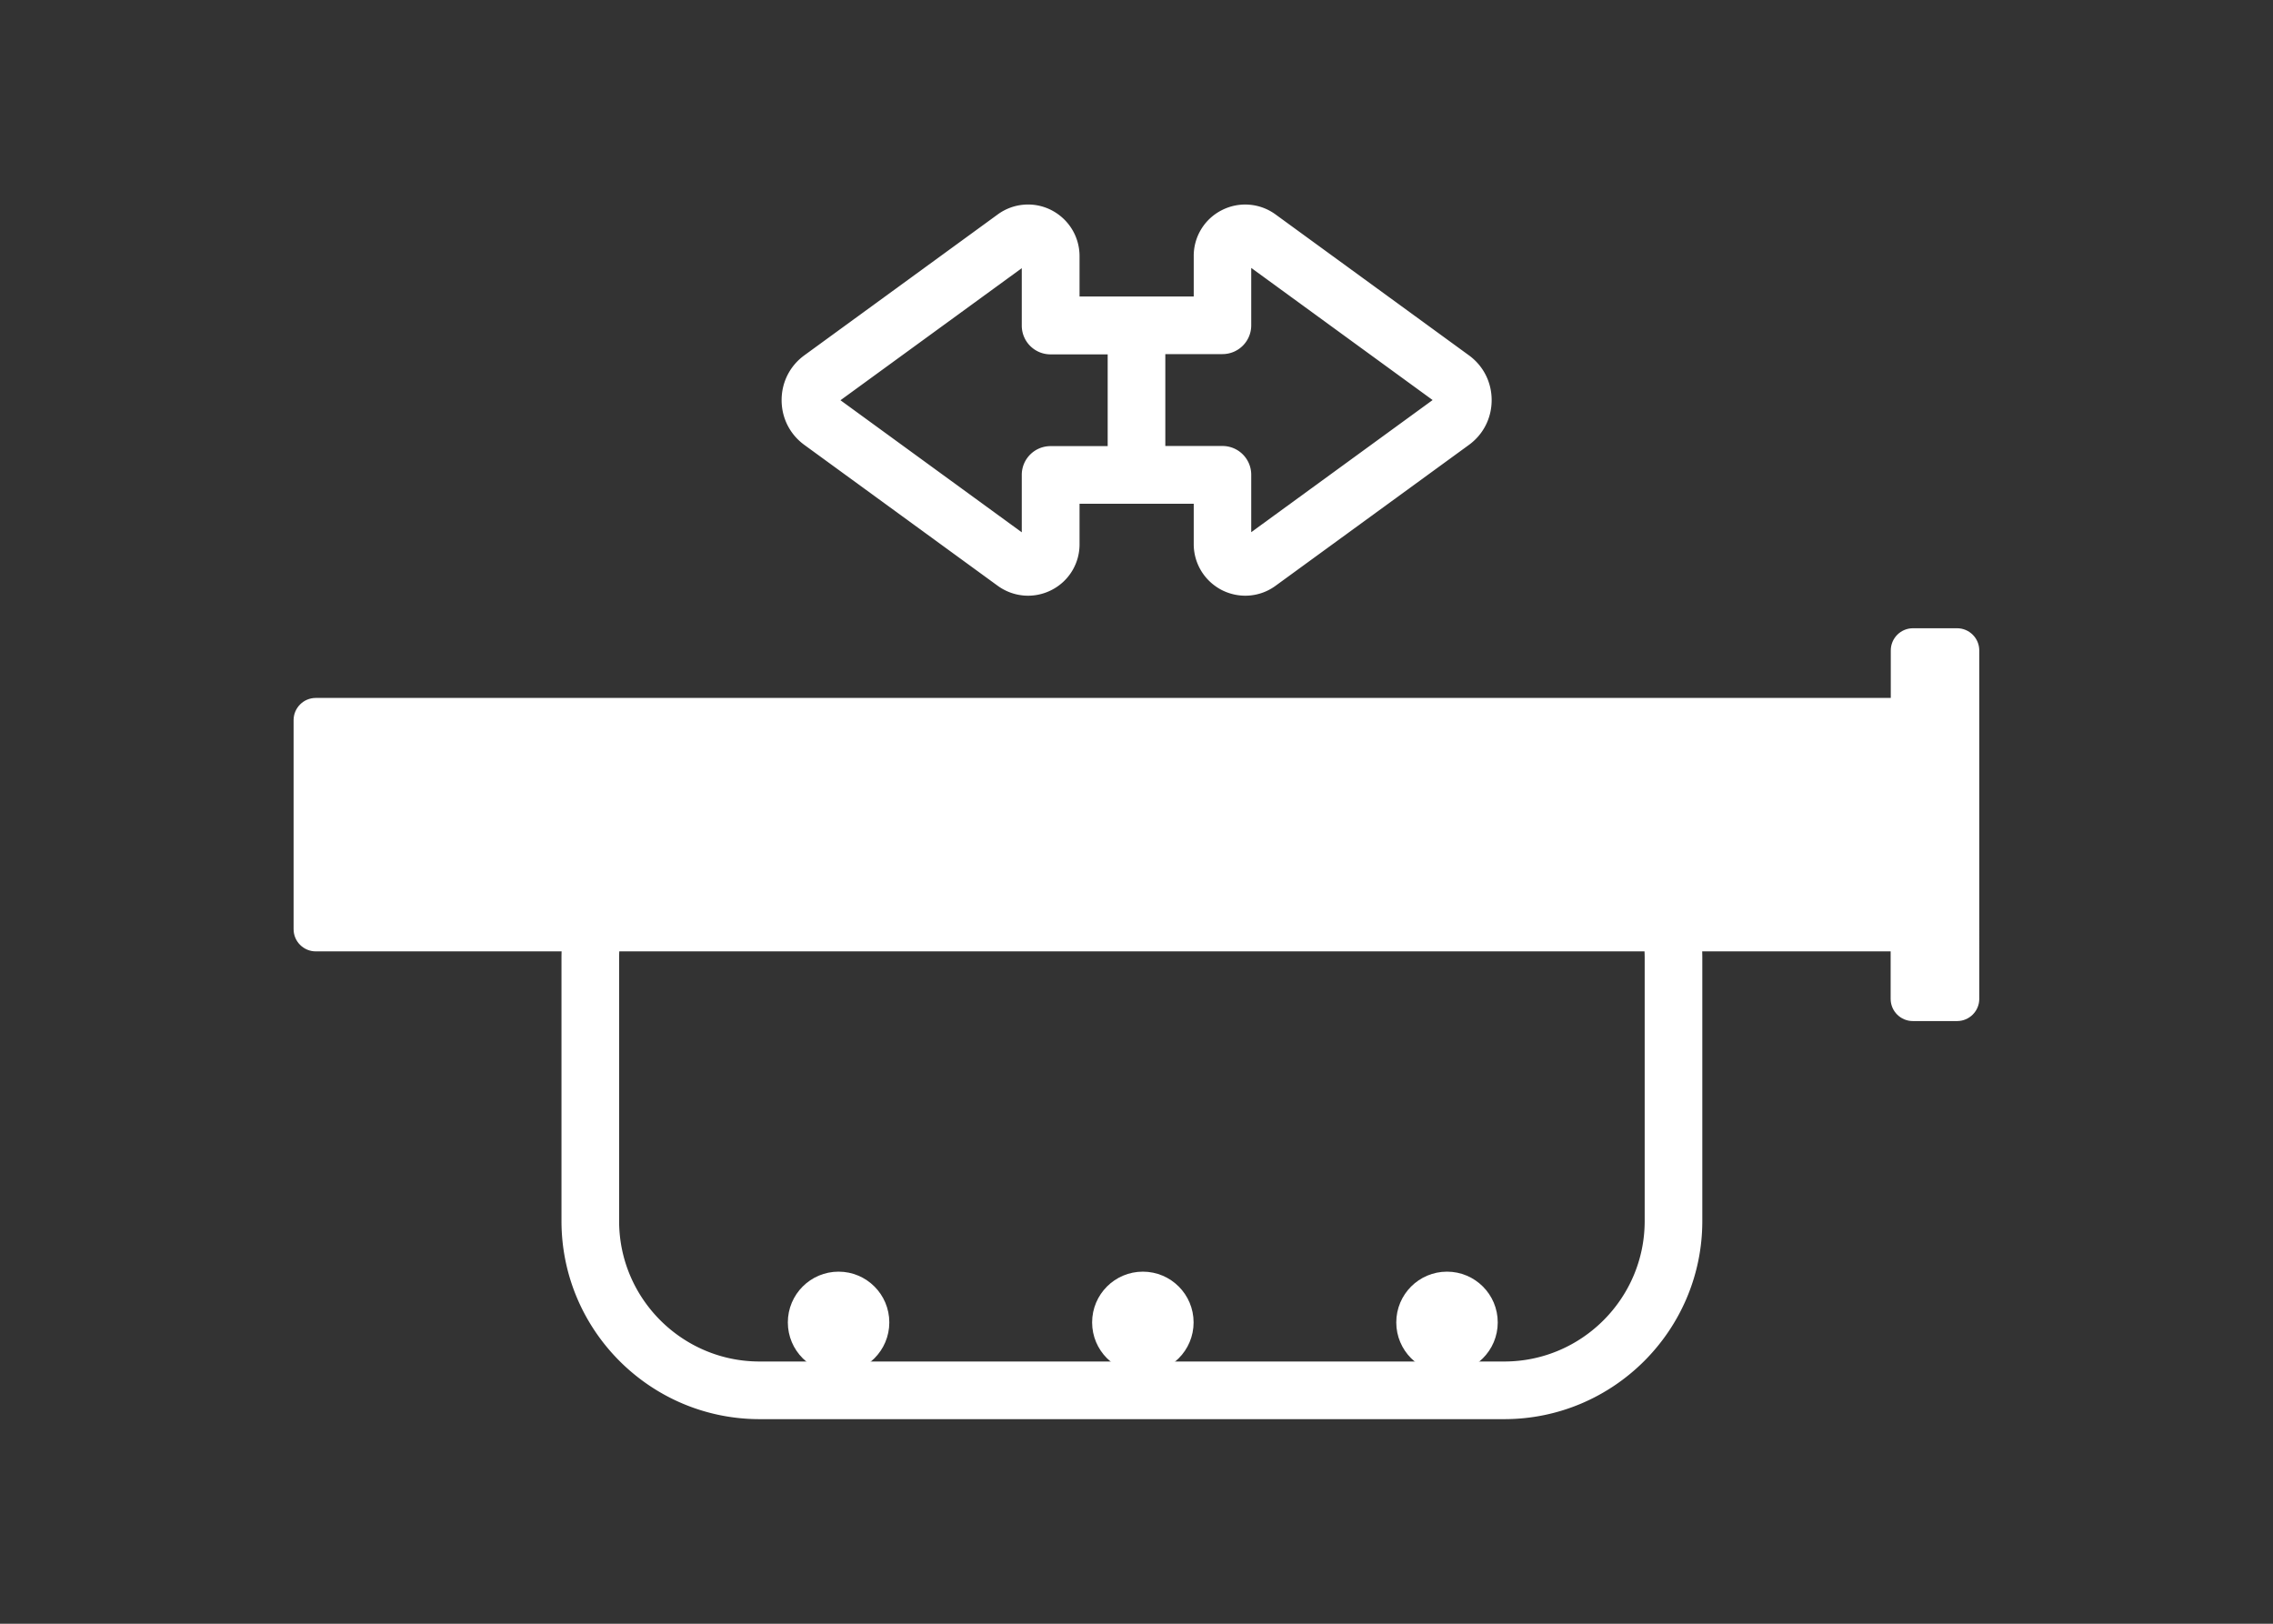
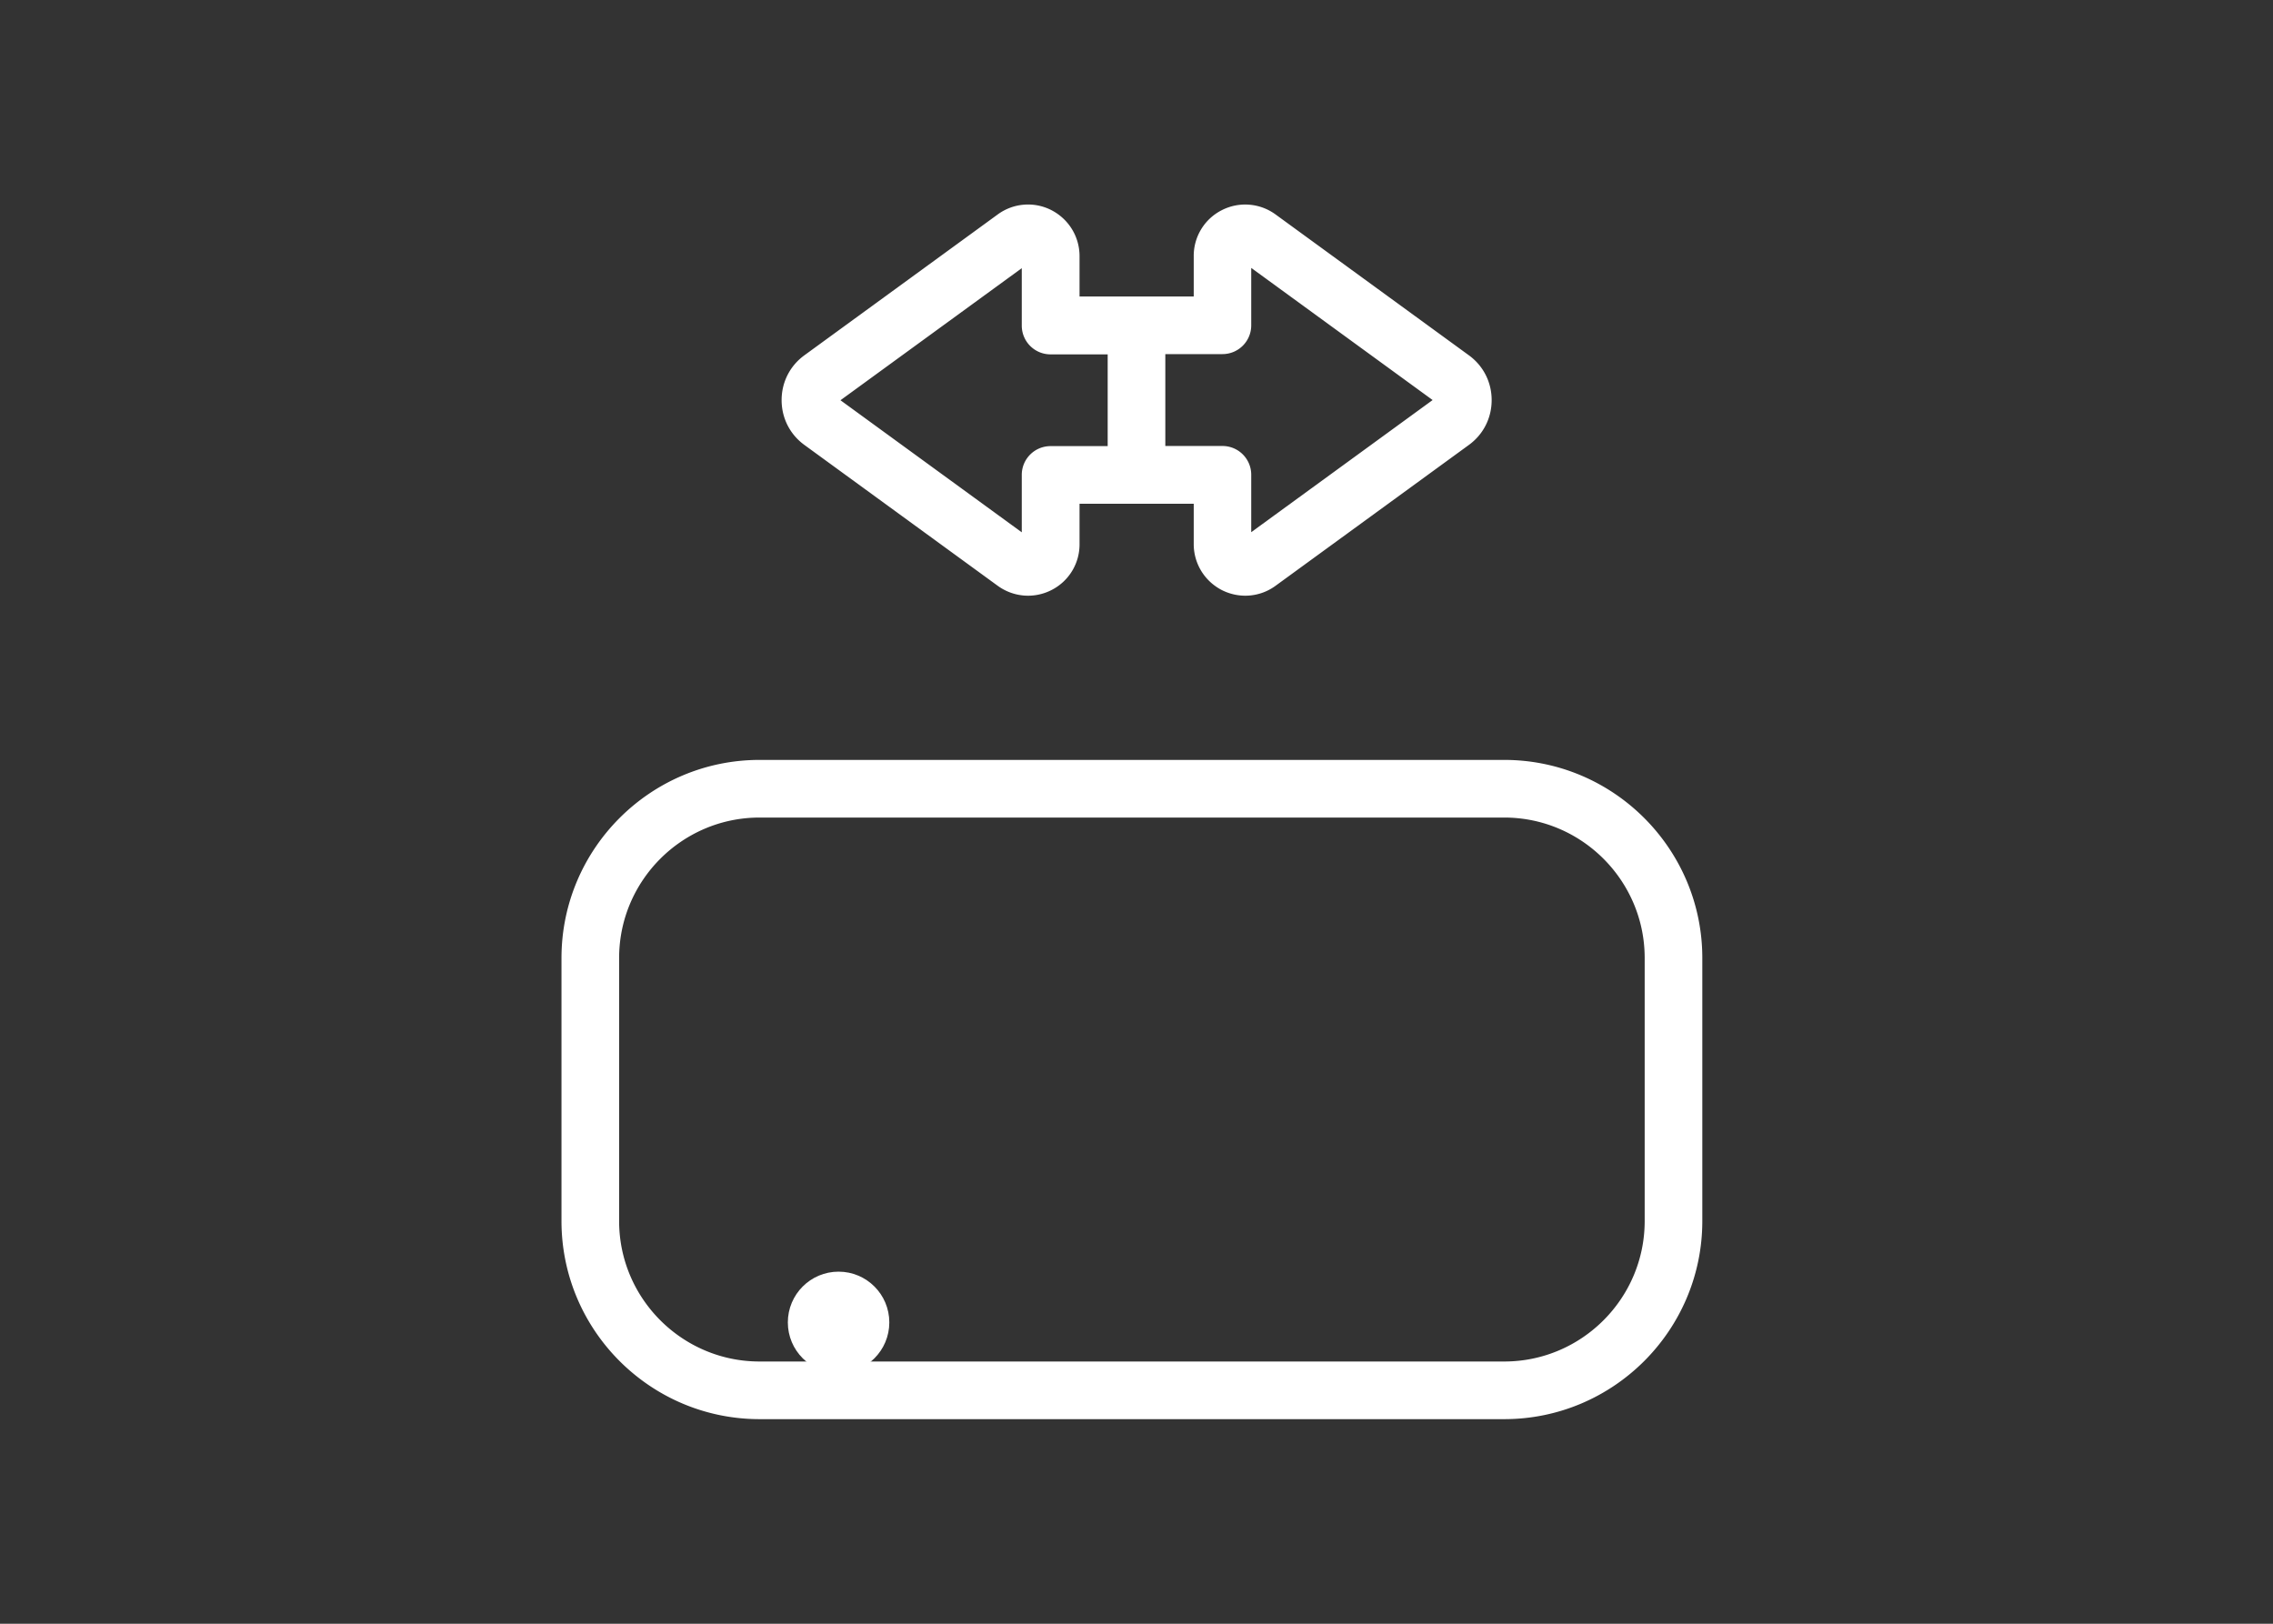
<svg xmlns="http://www.w3.org/2000/svg" id="_圖層_2" data-name="圖層 2" viewBox="0 0 168 120">
  <rect x="0" y="0" width="168" height="120" fill="#333333" stroke="none" />
  <defs>
    <style>.cls-2{fill:#fff}</style>
  </defs>
  <g id="_圖層_5" data-name="圖層 5">
    <path d="M108.57 26.26 94.28 15.85a3.8 3.8 0 0 0-3.97-.32 3.78 3.78 0 0 0-2.08 3.4v2.98h-8.44v-2.98c0-1.44-.8-2.74-2.08-3.4a3.79 3.79 0 0 0-3.97.32L59.45 26.26c-1.07.78-1.68 1.99-1.68 3.31s.61 2.53 1.68 3.31l14.29 10.41c1.17.85 2.69.97 3.97.32a3.78 3.78 0 0 0 2.08-3.4v-2.98h8.44v2.98c0 1.44.8 2.74 2.08 3.4 1.29.65 2.81.53 3.97-.32l14.29-10.41c1.07-.78 1.68-1.99 1.68-3.31s-.61-2.53-1.68-3.31m-26.7 6.71h-4.22c-1.18 0-2.13.95-2.13 2.13v4.24l-13.4-9.76 13.4-9.76v4.24c0 1.18.95 2.13 2.13 2.13h4.22v6.79Zm24.01-3.4-13.4 9.76v-4.24c0-1.18-.95-2.13-2.13-2.13h-4.22v-6.79h4.22c1.18 0 2.13-.95 2.13-2.13V19.8l13.4 9.76ZM41.5 70.8v19.44c0 8.07 6.57 14.64 14.64 14.64h55.04c8.07 0 14.64-6.57 14.64-14.64V70.8c0-8.07-6.57-14.64-14.64-14.64H56.14c-8.07 0-14.64 6.57-14.64 14.64m69.68-10.38c5.72 0 10.38 4.66 10.38 10.38v19.44c0 5.72-4.66 10.38-10.38 10.38H56.14c-5.72 0-10.38-4.66-10.38-10.38V70.8c0-5.72 4.66-10.38 10.38-10.38z" class="cls-2" />
-     <path d="M144.66 46.43h-3.27c-.91 0-1.64.74-1.64 1.64v3.51H23.34c-.91 0-1.64.74-1.64 1.64v15.45c0 .91.74 1.64 1.64 1.64h116.4v3.51c0 .91.74 1.64 1.64 1.64h3.27c.91 0 1.64-.74 1.64-1.64V48.07c0-.91-.74-1.64-1.64-1.64Z" class="cls-2" />
    <circle cx="61.98" cy="97.73" r="3.75" class="cls-2" />
-     <circle cx="84.47" cy="97.73" r="3.75" class="cls-2" />
-     <circle cx="106.95" cy="97.73" r="3.75" class="cls-2" />
-     <path d="M0 0h168v120H0z" style="fill:none" />
  </g>
</svg>